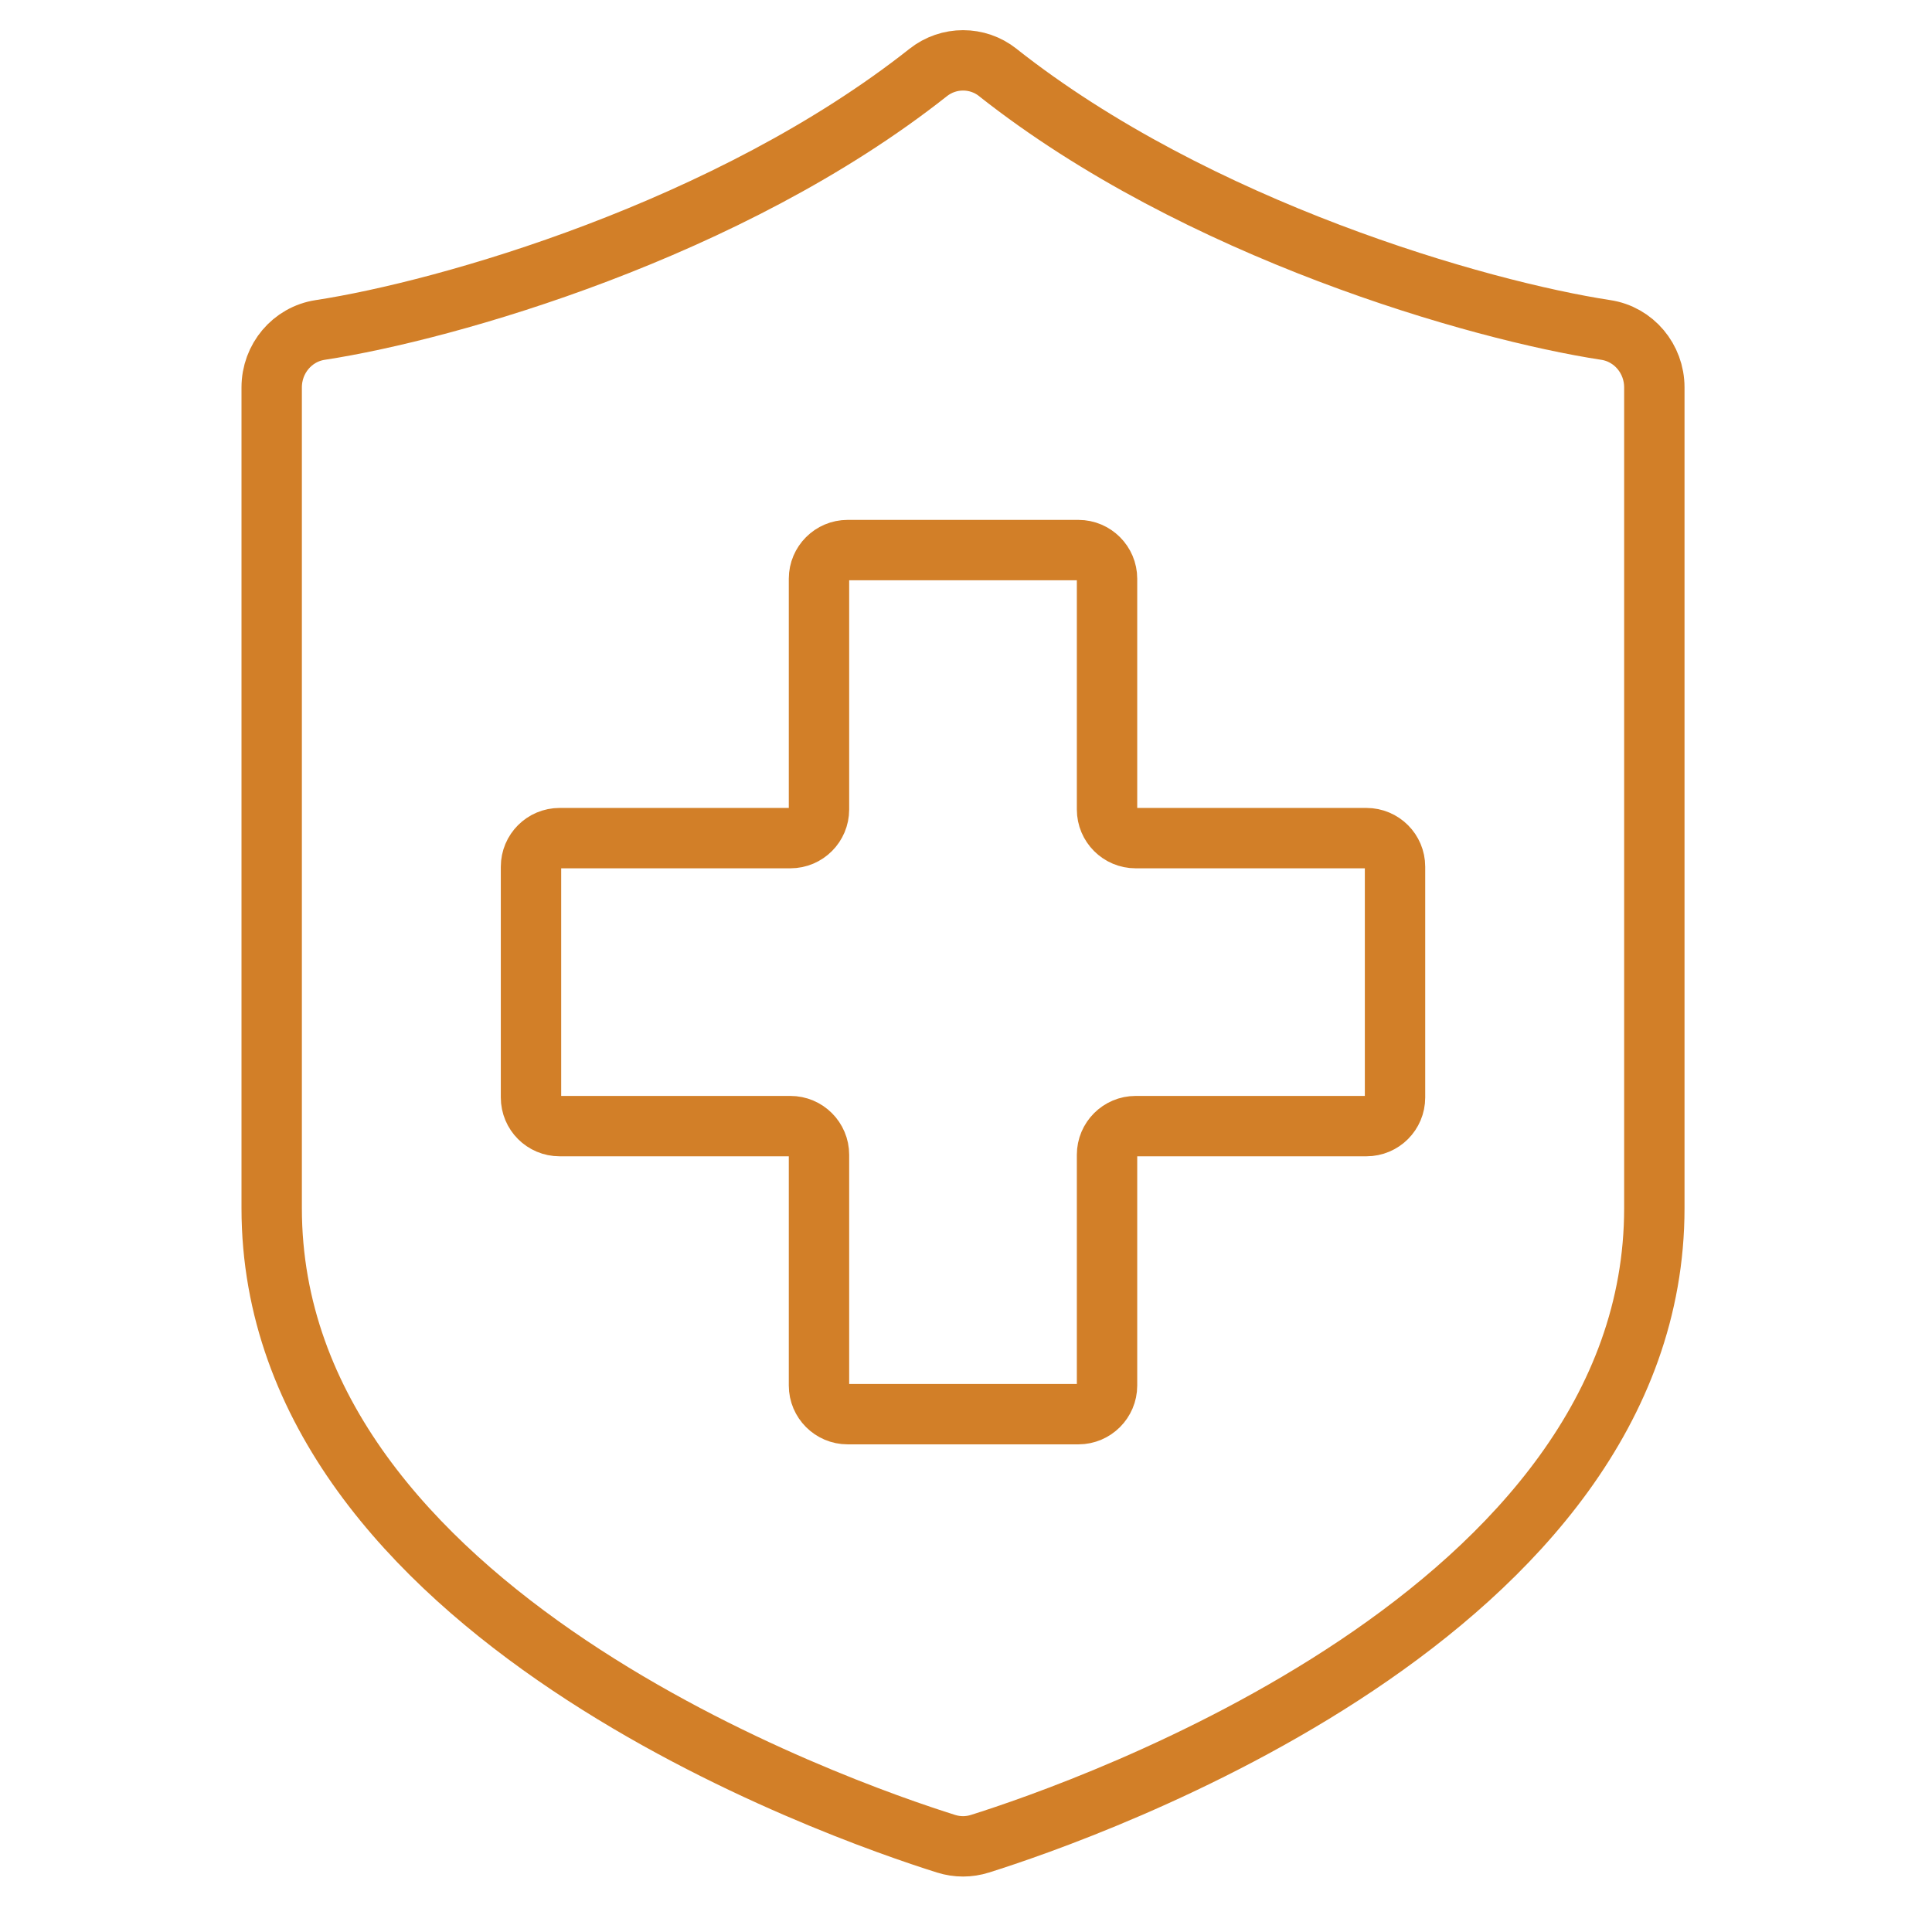
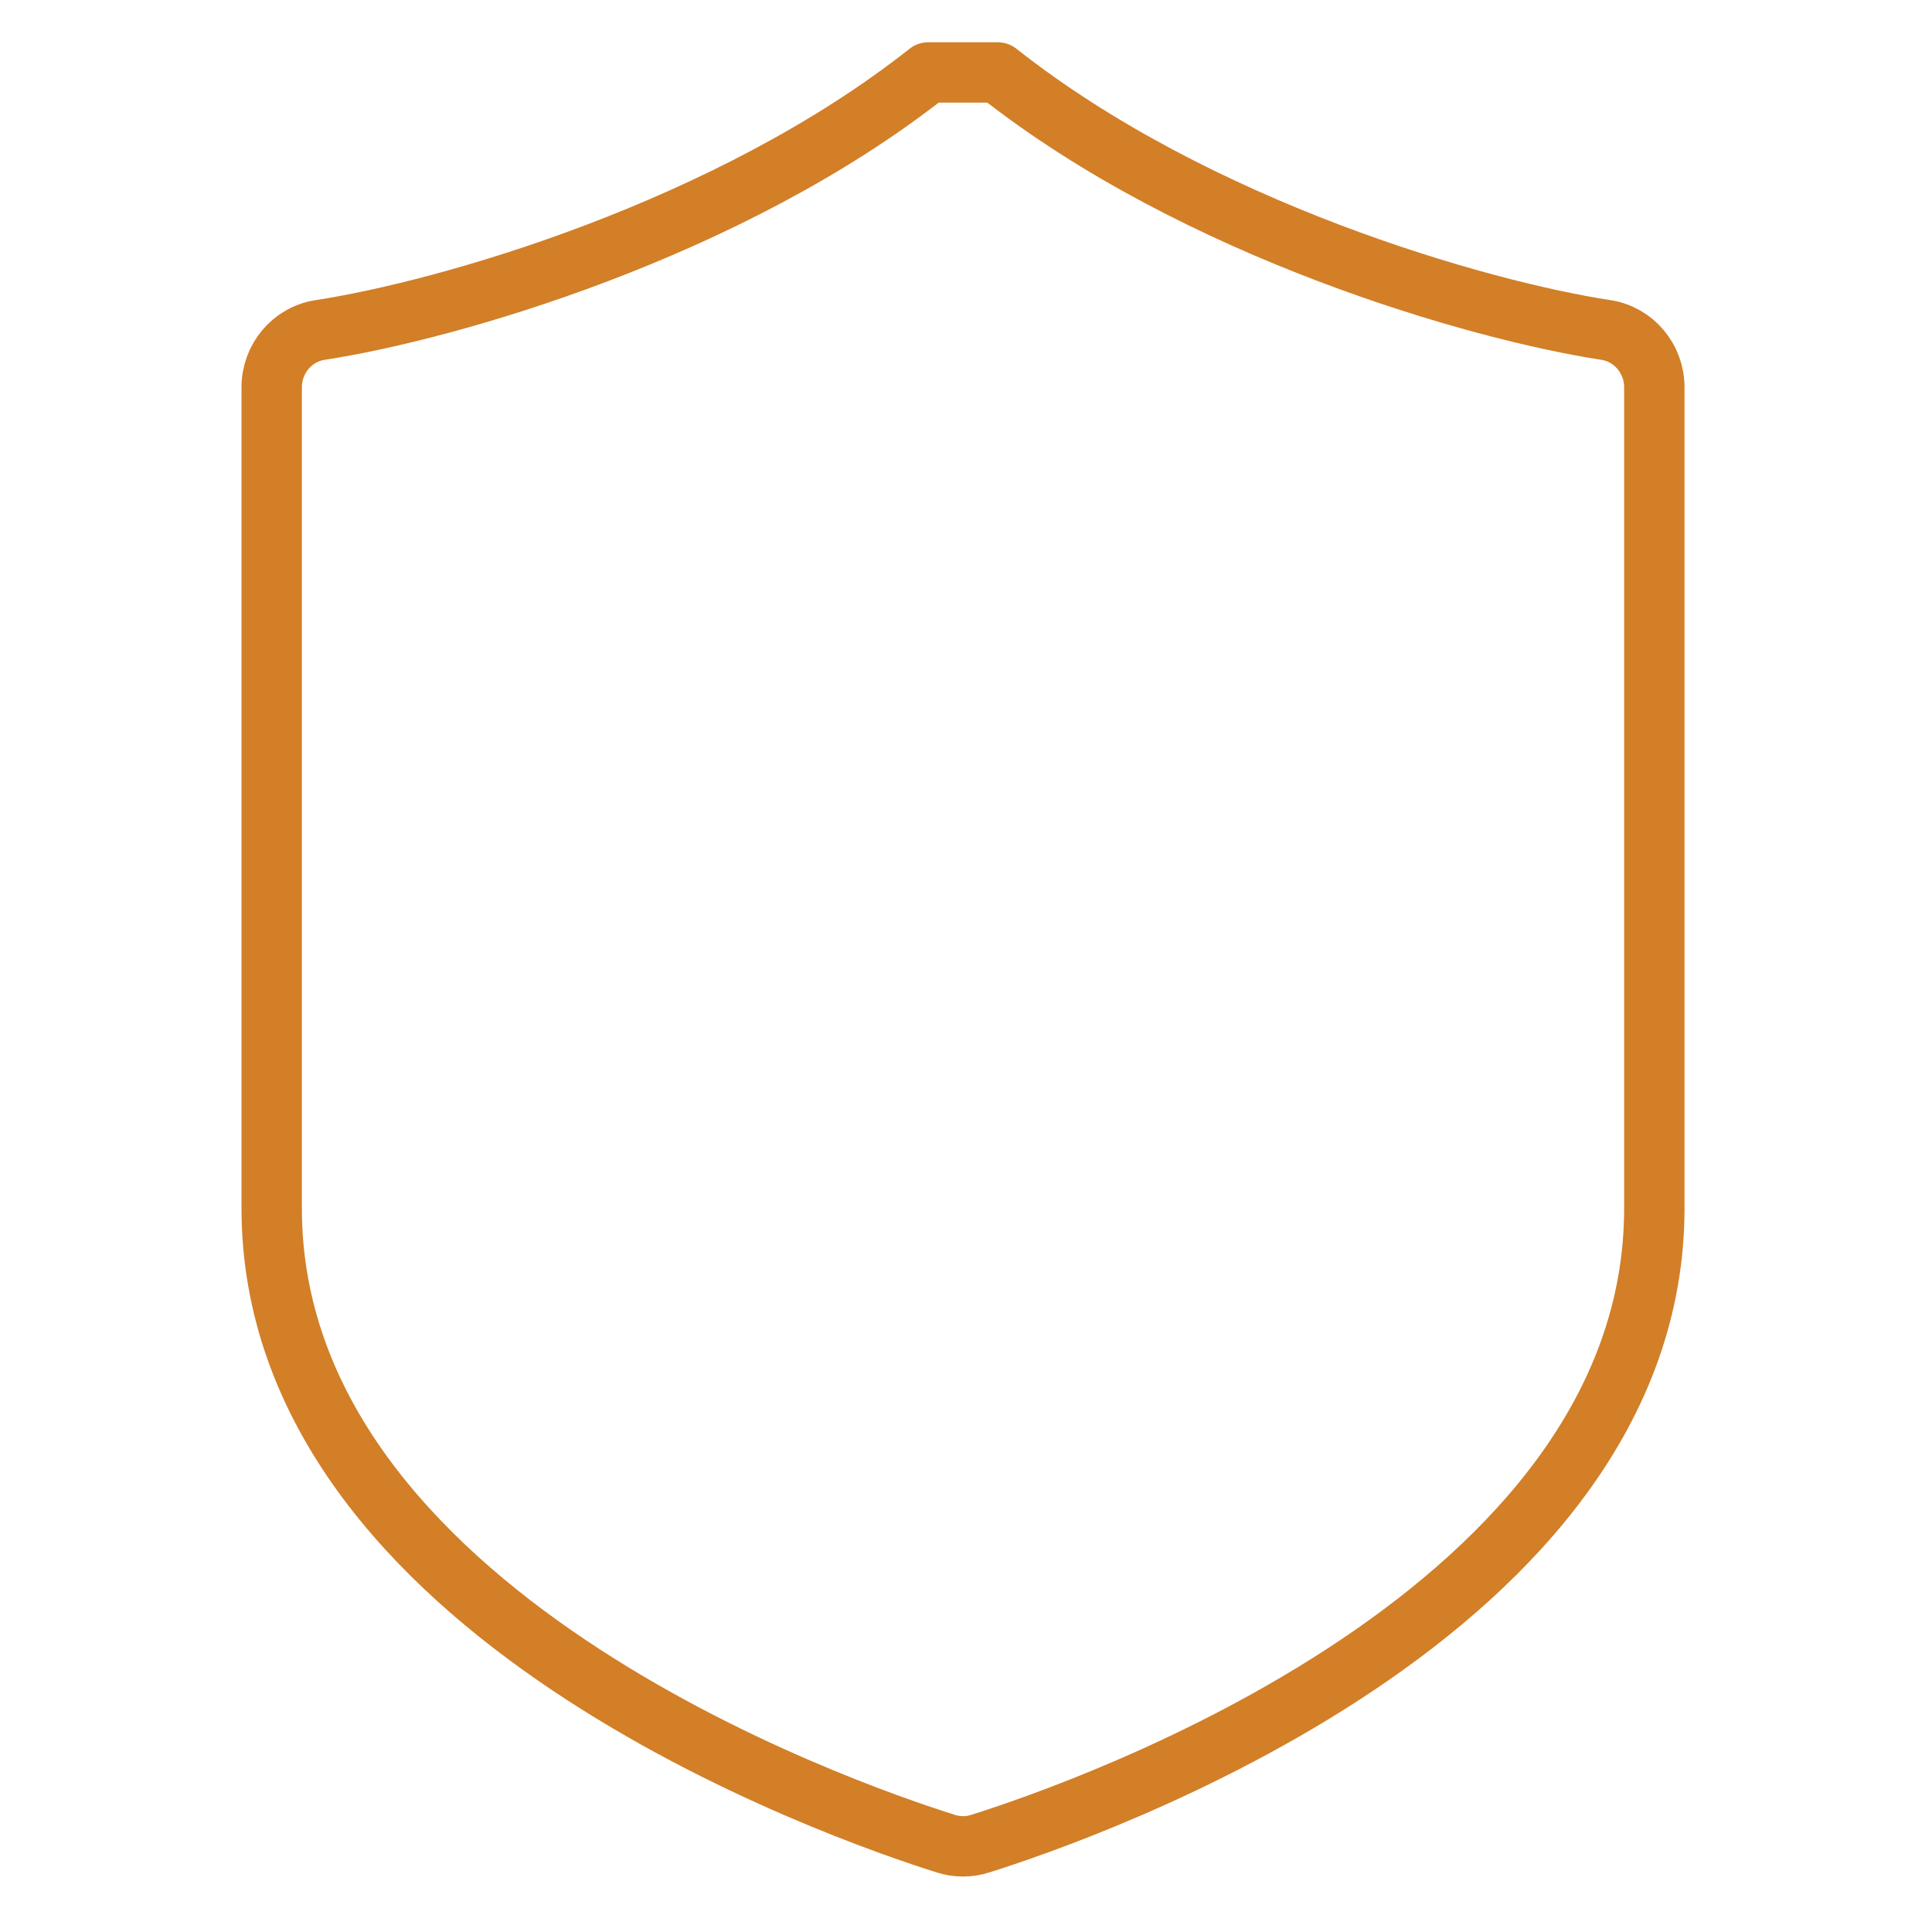
<svg xmlns="http://www.w3.org/2000/svg" width="32" height="32" viewBox="0 0 32 32" fill="none">
-   <path d="M13.565 13.408V9.585C13.565 9.324 13.778 9.111 14.039 9.111H17.862C18.123 9.111 18.336 9.324 18.336 9.585V13.408C18.336 13.669 18.548 13.882 18.81 13.882H22.632C22.894 13.882 23.106 14.094 23.106 14.356V18.178C23.106 18.44 22.894 18.652 22.632 18.652H18.81C18.548 18.652 18.336 18.865 18.336 19.126V22.949C18.336 23.21 18.123 23.423 17.862 23.423H14.039C13.778 23.423 13.565 23.21 13.565 22.949V19.126C13.565 18.865 13.353 18.652 13.091 18.652H9.269C9.007 18.652 8.795 18.44 8.795 18.178V14.356C8.795 14.094 9.007 13.882 9.269 13.882H13.091C13.353 13.882 13.565 13.669 13.565 13.408Z" stroke="#D27F28" stroke-linecap="round" stroke-linejoin="round" />
-   <path d="M16.526 1.2C19.827 3.81 24.492 5.143 26.596 5.465C27.061 5.535 27.401 5.942 27.401 6.416V20.011C27.401 26.717 17.987 29.986 16.231 30.538C16.047 30.596 15.855 30.596 15.67 30.538C13.914 29.986 4.5 26.716 4.5 20.011V6.416C4.5 5.941 4.84 5.535 5.305 5.465C7.409 5.143 12.074 3.81 15.375 1.2C15.713 0.933 16.19 0.933 16.527 1.2H16.526Z" stroke="#D27F28" stroke-linecap="round" stroke-linejoin="round" />
+   <path d="M16.526 1.2C19.827 3.81 24.492 5.143 26.596 5.465C27.061 5.535 27.401 5.942 27.401 6.416V20.011C27.401 26.717 17.987 29.986 16.231 30.538C16.047 30.596 15.855 30.596 15.67 30.538C13.914 29.986 4.5 26.716 4.5 20.011V6.416C4.5 5.941 4.84 5.535 5.305 5.465C7.409 5.143 12.074 3.81 15.375 1.2H16.526Z" stroke="#D27F28" stroke-linecap="round" stroke-linejoin="round" />
</svg>